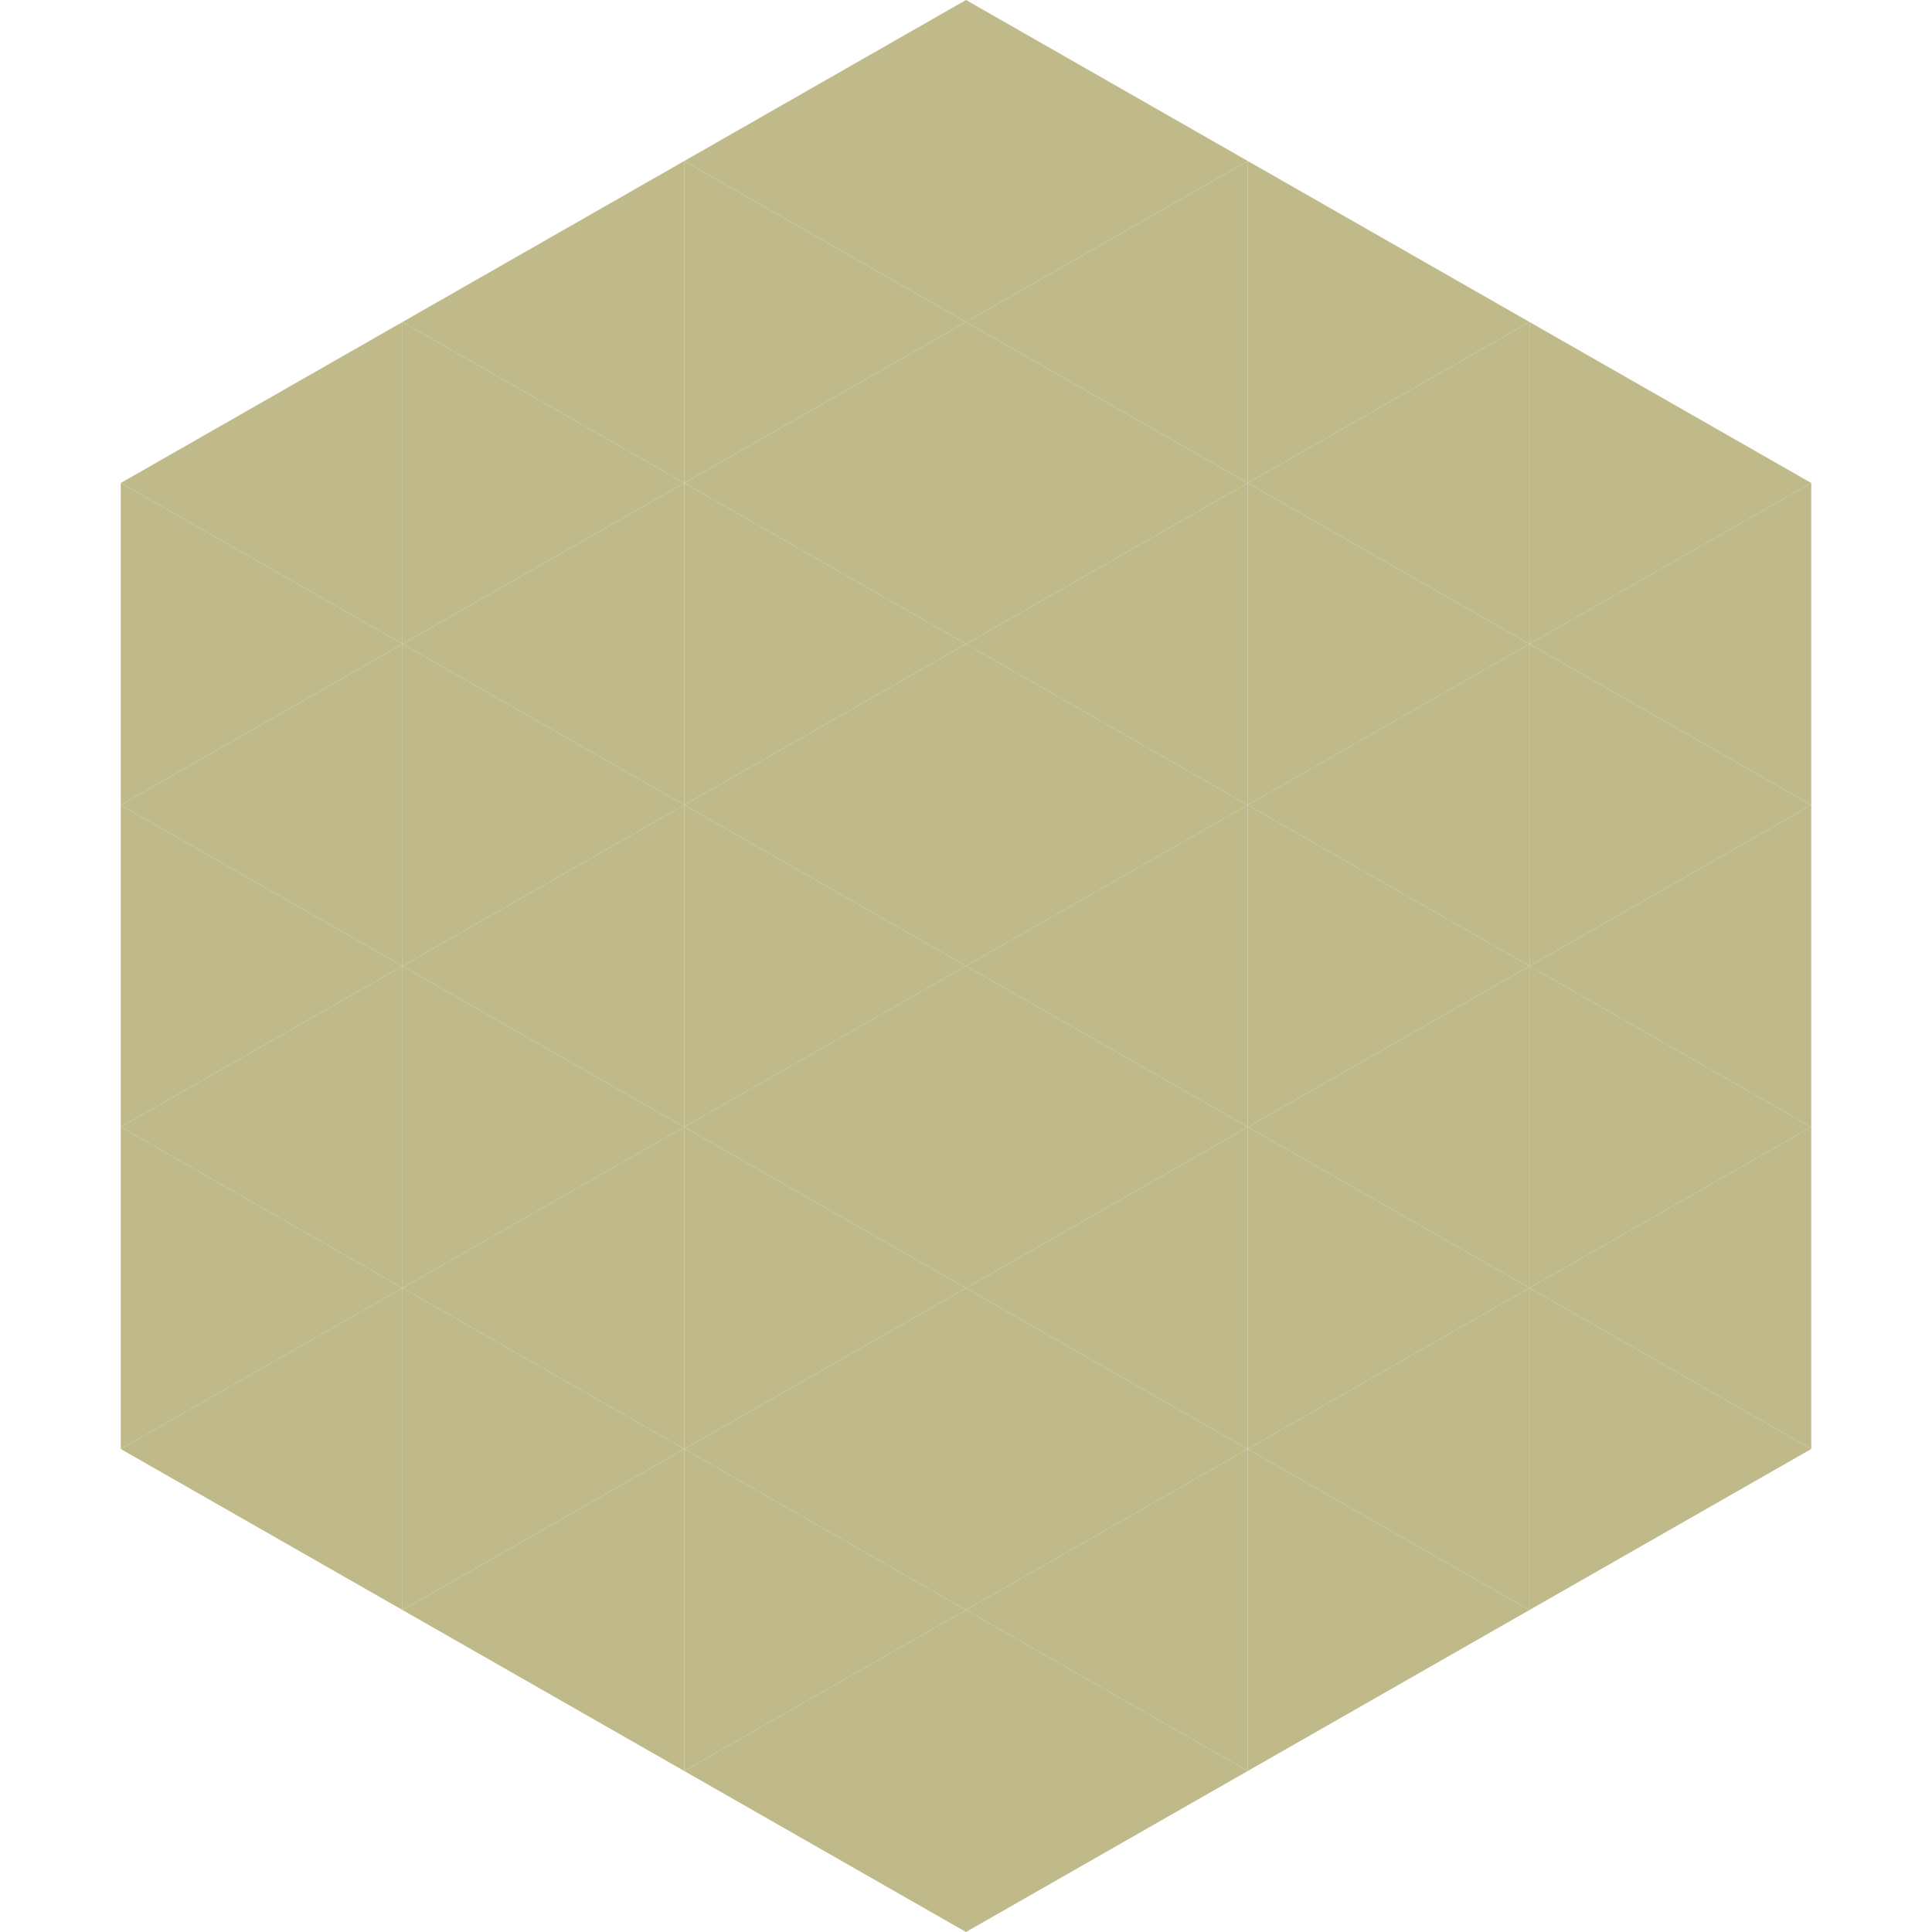
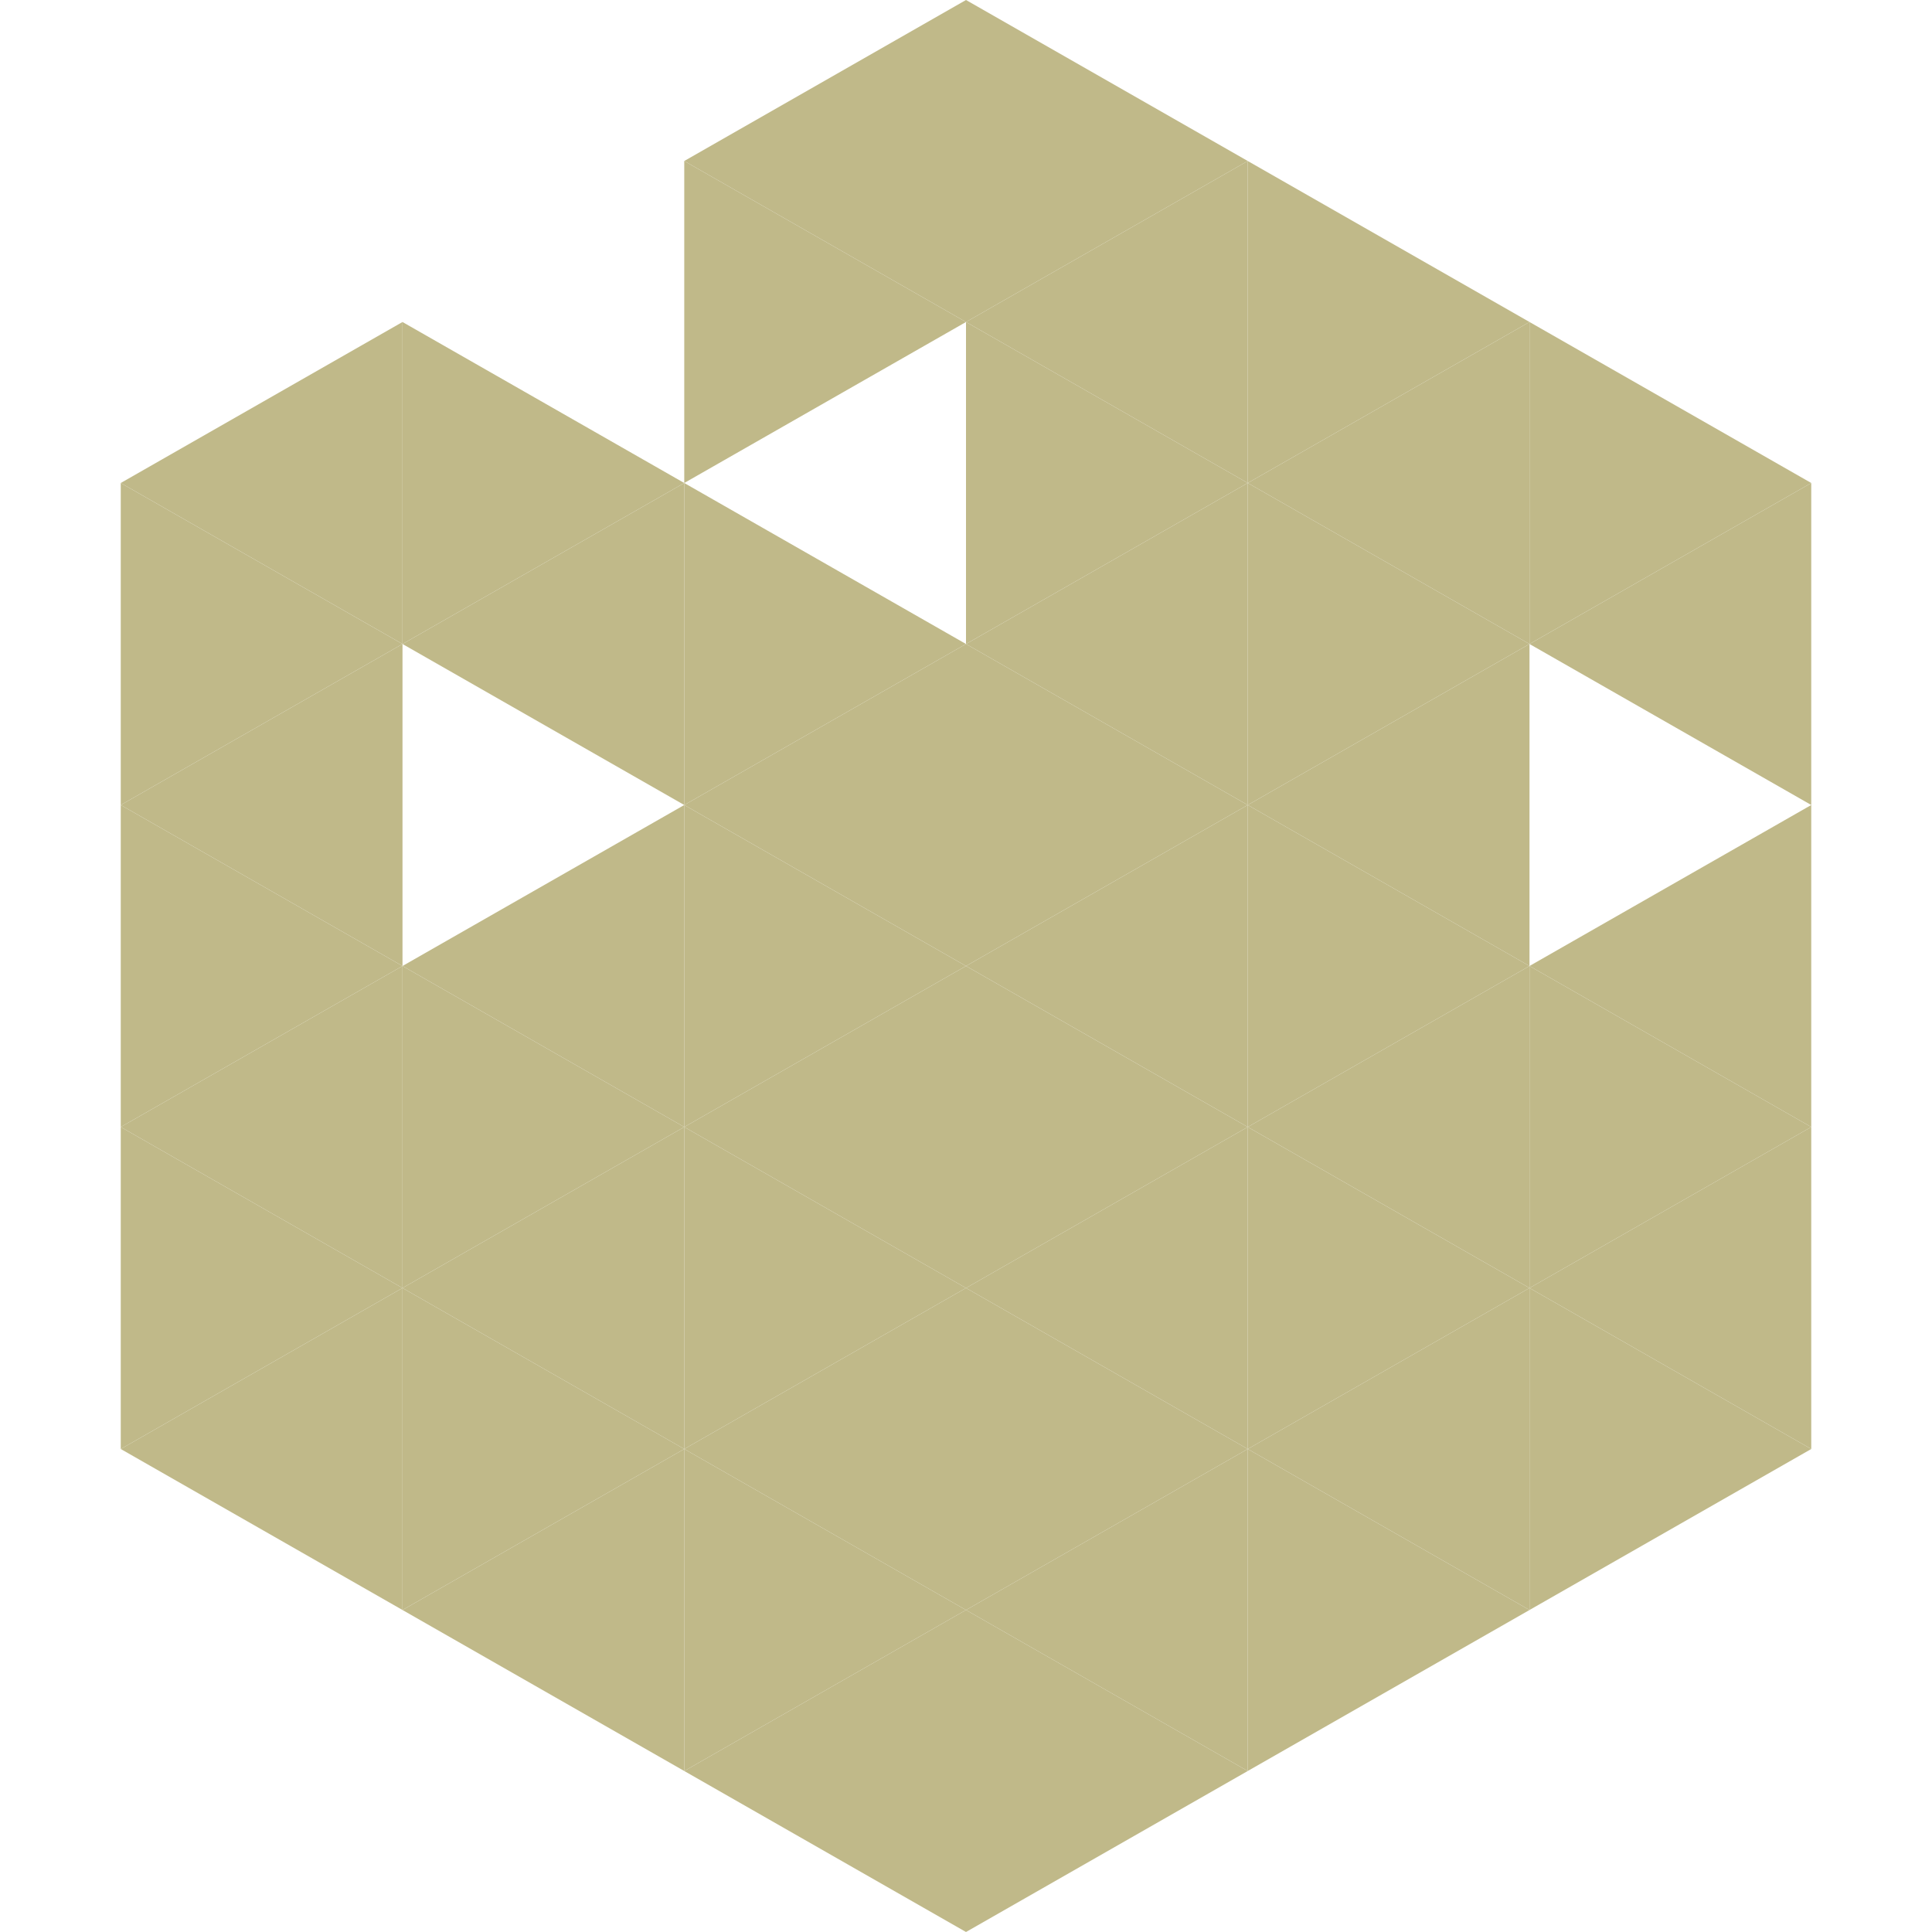
<svg xmlns="http://www.w3.org/2000/svg" width="240" height="240">
  <polygon points="50,40 15,60 50,80" style="fill:rgb(192,185,137)" />
  <polygon points="190,40 225,60 190,80" style="fill:rgb(192,185,137)" />
  <polygon points="15,60 50,80 15,100" style="fill:rgb(192,185,137)" />
  <polygon points="225,60 190,80 225,100" style="fill:rgb(192,185,137)" />
  <polygon points="50,80 15,100 50,120" style="fill:rgb(192,185,137)" />
-   <polygon points="190,80 225,100 190,120" style="fill:rgb(192,185,137)" />
  <polygon points="15,100 50,120 15,140" style="fill:rgb(192,185,137)" />
  <polygon points="225,100 190,120 225,140" style="fill:rgb(192,185,137)" />
  <polygon points="50,120 15,140 50,160" style="fill:rgb(192,185,137)" />
  <polygon points="190,120 225,140 190,160" style="fill:rgb(192,185,137)" />
  <polygon points="15,140 50,160 15,180" style="fill:rgb(192,185,137)" />
  <polygon points="225,140 190,160 225,180" style="fill:rgb(192,185,137)" />
  <polygon points="50,160 15,180 50,200" style="fill:rgb(192,185,137)" />
  <polygon points="190,160 225,180 190,200" style="fill:rgb(192,185,137)" />
  <polygon points="15,180 50,200 15,220" style="fill:rgb(255,255,255); fill-opacity:0" />
  <polygon points="225,180 190,200 225,220" style="fill:rgb(255,255,255); fill-opacity:0" />
  <polygon points="50,0 85,20 50,40" style="fill:rgb(255,255,255); fill-opacity:0" />
  <polygon points="190,0 155,20 190,40" style="fill:rgb(255,255,255); fill-opacity:0" />
-   <polygon points="85,20 50,40 85,60" style="fill:rgb(192,185,137)" />
  <polygon points="155,20 190,40 155,60" style="fill:rgb(192,185,137)" />
  <polygon points="50,40 85,60 50,80" style="fill:rgb(192,185,137)" />
  <polygon points="190,40 155,60 190,80" style="fill:rgb(192,185,137)" />
  <polygon points="85,60 50,80 85,100" style="fill:rgb(192,185,137)" />
  <polygon points="155,60 190,80 155,100" style="fill:rgb(192,185,137)" />
-   <polygon points="50,80 85,100 50,120" style="fill:rgb(192,185,137)" />
  <polygon points="190,80 155,100 190,120" style="fill:rgb(192,185,137)" />
  <polygon points="85,100 50,120 85,140" style="fill:rgb(192,185,137)" />
  <polygon points="155,100 190,120 155,140" style="fill:rgb(192,185,137)" />
  <polygon points="50,120 85,140 50,160" style="fill:rgb(192,185,137)" />
  <polygon points="190,120 155,140 190,160" style="fill:rgb(192,185,137)" />
  <polygon points="85,140 50,160 85,180" style="fill:rgb(192,185,137)" />
  <polygon points="155,140 190,160 155,180" style="fill:rgb(192,185,137)" />
  <polygon points="50,160 85,180 50,200" style="fill:rgb(192,185,137)" />
  <polygon points="190,160 155,180 190,200" style="fill:rgb(192,185,137)" />
  <polygon points="85,180 50,200 85,220" style="fill:rgb(192,185,137)" />
  <polygon points="155,180 190,200 155,220" style="fill:rgb(192,185,137)" />
  <polygon points="120,0 85,20 120,40" style="fill:rgb(192,185,137)" />
  <polygon points="120,0 155,20 120,40" style="fill:rgb(192,185,137)" />
  <polygon points="85,20 120,40 85,60" style="fill:rgb(192,185,137)" />
  <polygon points="155,20 120,40 155,60" style="fill:rgb(192,185,137)" />
-   <polygon points="120,40 85,60 120,80" style="fill:rgb(192,185,137)" />
  <polygon points="120,40 155,60 120,80" style="fill:rgb(192,185,137)" />
  <polygon points="85,60 120,80 85,100" style="fill:rgb(192,185,137)" />
  <polygon points="155,60 120,80 155,100" style="fill:rgb(192,185,137)" />
  <polygon points="120,80 85,100 120,120" style="fill:rgb(192,185,137)" />
  <polygon points="120,80 155,100 120,120" style="fill:rgb(192,185,137)" />
  <polygon points="85,100 120,120 85,140" style="fill:rgb(192,185,137)" />
  <polygon points="155,100 120,120 155,140" style="fill:rgb(192,185,137)" />
  <polygon points="120,120 85,140 120,160" style="fill:rgb(192,185,137)" />
  <polygon points="120,120 155,140 120,160" style="fill:rgb(192,185,137)" />
  <polygon points="85,140 120,160 85,180" style="fill:rgb(192,185,137)" />
  <polygon points="155,140 120,160 155,180" style="fill:rgb(192,185,137)" />
  <polygon points="120,160 85,180 120,200" style="fill:rgb(192,185,137)" />
  <polygon points="120,160 155,180 120,200" style="fill:rgb(192,185,137)" />
  <polygon points="85,180 120,200 85,220" style="fill:rgb(192,185,137)" />
  <polygon points="155,180 120,200 155,220" style="fill:rgb(192,185,137)" />
  <polygon points="120,200 85,220 120,240" style="fill:rgb(192,185,137)" />
  <polygon points="120,200 155,220 120,240" style="fill:rgb(192,185,137)" />
  <polygon points="85,220 120,240 85,260" style="fill:rgb(255,255,255); fill-opacity:0" />
  <polygon points="155,220 120,240 155,260" style="fill:rgb(255,255,255); fill-opacity:0" />
</svg>